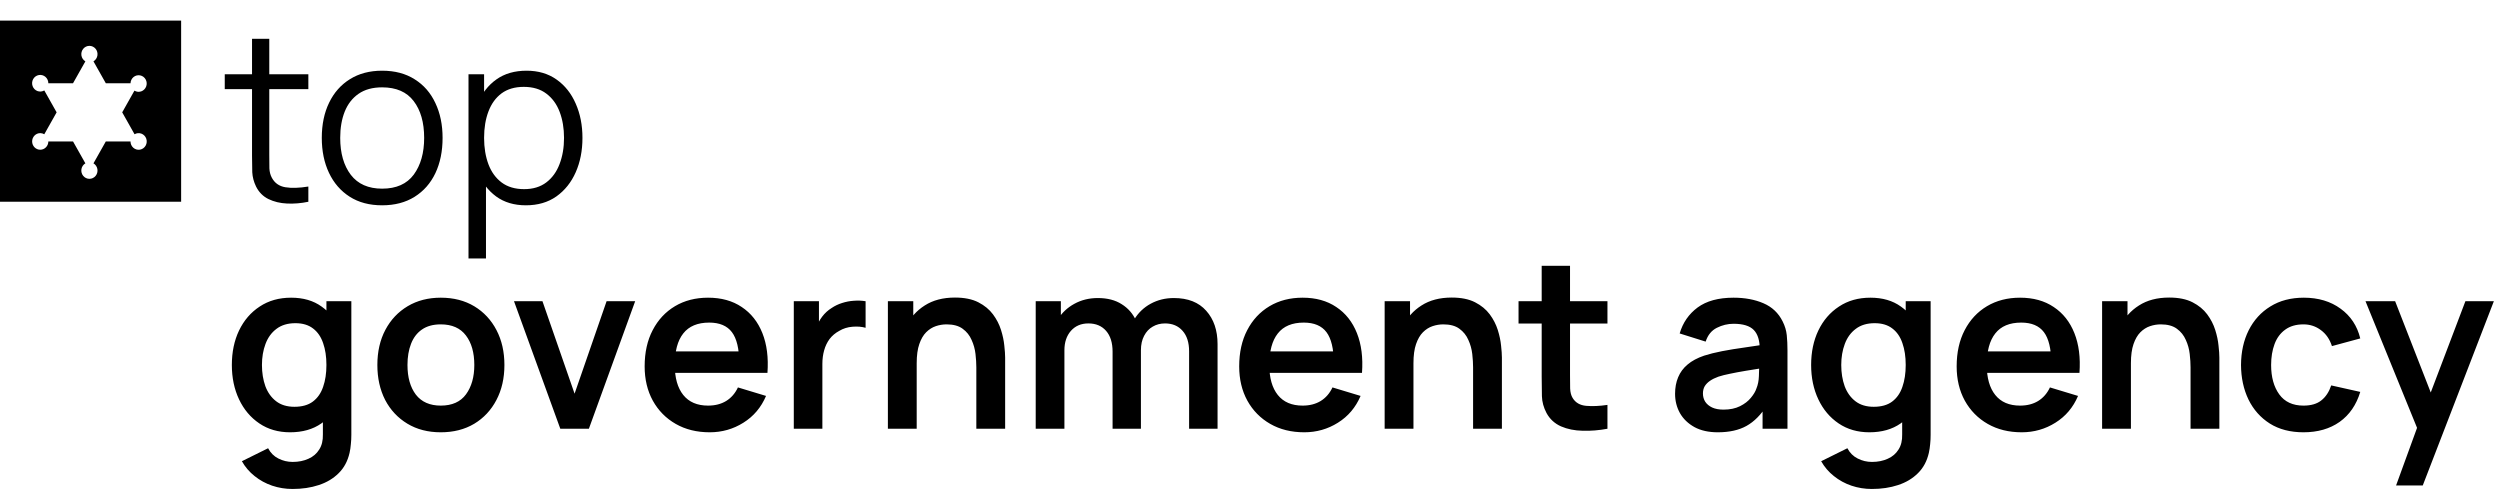
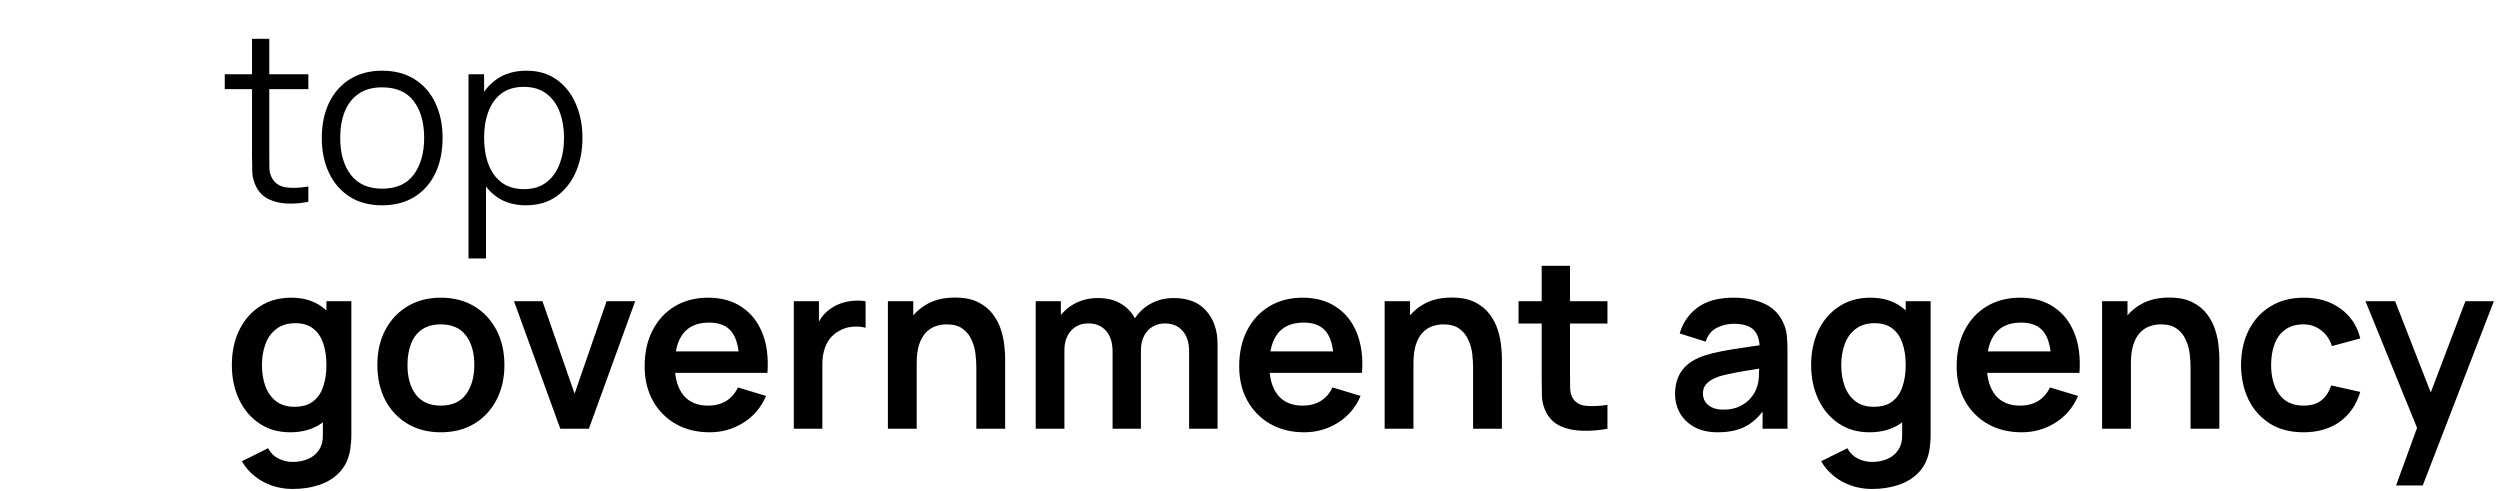
<svg xmlns="http://www.w3.org/2000/svg" width="214" height="42" viewBox="0 0 214 42" fill="none">
  <g clip-path="url(#clip0_119_15752)">
    <path d="M26.395 17.271C25.782 17.399 25.176 17.45 24.576 17.423C23.983 17.396 23.451 17.268 22.979 17.039C22.514 16.809 22.16 16.452 21.918 15.967C21.722 15.563 21.615 15.155 21.594 14.744C21.581 14.326 21.574 13.851 21.574 13.319V3.323H23.05V13.258C23.05 13.717 23.053 14.101 23.06 14.411C23.073 14.714 23.144 14.983 23.272 15.219C23.515 15.671 23.899 15.94 24.424 16.028C24.957 16.115 25.614 16.095 26.395 15.967V17.271ZM19.239 7.629V6.355H26.395V7.629H19.239ZM32.71 17.574C31.625 17.574 30.698 17.328 29.93 16.836C29.162 16.345 28.572 15.664 28.161 14.795C27.75 13.925 27.545 12.928 27.545 11.803C27.545 10.657 27.754 9.653 28.172 8.791C28.589 7.928 29.182 7.258 29.95 6.78C30.725 6.294 31.645 6.052 32.71 6.052C33.801 6.052 34.731 6.298 35.499 6.79C36.274 7.275 36.864 7.952 37.268 8.821C37.679 9.684 37.885 10.678 37.885 11.803C37.885 12.948 37.679 13.956 37.268 14.825C36.857 15.688 36.264 16.361 35.489 16.847C34.714 17.332 33.788 17.574 32.71 17.574ZM32.71 16.149C33.923 16.149 34.826 15.748 35.419 14.946C36.011 14.138 36.308 13.09 36.308 11.803C36.308 10.482 36.008 9.431 35.408 8.649C34.815 7.868 33.916 7.477 32.71 7.477C31.894 7.477 31.22 7.662 30.688 8.033C30.163 8.397 29.768 8.905 29.506 9.559C29.25 10.206 29.122 10.954 29.122 11.803C29.122 13.117 29.425 14.171 30.031 14.967C30.638 15.755 31.53 16.149 32.71 16.149ZM45.017 17.574C44.012 17.574 43.163 17.322 42.469 16.816C41.775 16.304 41.25 15.613 40.893 14.744C40.535 13.868 40.357 12.888 40.357 11.803C40.357 10.698 40.535 9.714 40.893 8.852C41.257 7.982 41.789 7.298 42.49 6.8C43.19 6.301 44.053 6.052 45.077 6.052C46.074 6.052 46.93 6.304 47.644 6.81C48.359 7.315 48.904 8.003 49.282 8.872C49.666 9.741 49.858 10.718 49.858 11.803C49.858 12.895 49.666 13.875 49.282 14.744C48.898 15.613 48.345 16.304 47.624 16.816C46.903 17.322 46.034 17.574 45.017 17.574ZM40.104 22.123V6.355H41.438V14.572H41.6V22.123H40.104ZM44.865 16.19C45.626 16.19 46.26 15.998 46.765 15.613C47.27 15.229 47.648 14.707 47.897 14.047C48.153 13.38 48.281 12.632 48.281 11.803C48.281 10.981 48.157 10.24 47.907 9.579C47.658 8.919 47.277 8.397 46.765 8.013C46.26 7.629 45.616 7.436 44.834 7.436C44.073 7.436 43.44 7.622 42.934 7.992C42.436 8.363 42.062 8.878 41.812 9.539C41.563 10.193 41.438 10.947 41.438 11.803C41.438 12.645 41.563 13.4 41.812 14.067C42.062 14.727 42.439 15.246 42.944 15.624C43.45 16.001 44.09 16.19 44.865 16.19ZM25.041 41.856C24.434 41.856 23.852 41.761 23.293 41.573C22.74 41.384 22.241 41.111 21.797 40.754C21.352 40.404 20.988 39.979 20.705 39.481L22.949 38.369C23.158 38.766 23.451 39.059 23.828 39.248C24.212 39.444 24.62 39.541 25.051 39.541C25.556 39.541 26.008 39.45 26.406 39.268C26.803 39.093 27.11 38.83 27.325 38.48C27.548 38.136 27.652 37.705 27.639 37.186V34.083H27.942V25.785H30.075V37.227C30.075 37.503 30.061 37.766 30.034 38.015C30.014 38.271 29.977 38.52 29.923 38.763C29.761 39.47 29.451 40.05 28.993 40.501C28.535 40.96 27.965 41.3 27.285 41.522C26.611 41.745 25.863 41.856 25.041 41.856ZM24.829 37.004C23.825 37.004 22.949 36.752 22.201 36.246C21.453 35.741 20.873 35.053 20.462 34.184C20.051 33.315 19.846 32.334 19.846 31.243C19.846 30.138 20.051 29.154 20.462 28.292C20.88 27.422 21.47 26.738 22.231 26.24C22.993 25.734 23.889 25.482 24.92 25.482C25.957 25.482 26.826 25.734 27.527 26.24C28.235 26.738 28.771 27.422 29.135 28.292C29.498 29.161 29.68 30.145 29.68 31.243C29.68 32.328 29.498 33.308 29.135 34.184C28.771 35.053 28.228 35.741 27.507 36.246C26.786 36.752 25.893 37.004 24.829 37.004ZM25.203 34.821C25.856 34.821 26.382 34.673 26.779 34.376C27.184 34.073 27.477 33.652 27.659 33.113C27.848 32.574 27.942 31.951 27.942 31.243C27.942 30.529 27.848 29.905 27.659 29.373C27.477 28.834 27.19 28.416 26.8 28.12C26.409 27.816 25.904 27.665 25.284 27.665C24.63 27.665 24.091 27.827 23.666 28.15C23.242 28.467 22.929 28.898 22.726 29.444C22.524 29.983 22.423 30.582 22.423 31.243C22.423 31.91 22.521 32.517 22.716 33.062C22.918 33.601 23.225 34.029 23.636 34.346C24.047 34.663 24.569 34.821 25.203 34.821ZM37.73 37.004C36.638 37.004 35.685 36.758 34.87 36.266C34.054 35.774 33.421 35.097 32.969 34.235C32.525 33.365 32.302 32.368 32.302 31.243C32.302 30.097 32.532 29.093 32.99 28.231C33.448 27.368 34.085 26.695 34.9 26.209C35.715 25.724 36.659 25.482 37.73 25.482C38.828 25.482 39.785 25.728 40.601 26.219C41.416 26.712 42.049 27.392 42.501 28.261C42.952 29.124 43.178 30.118 43.178 31.243C43.178 32.375 42.949 33.376 42.491 34.245C42.039 35.107 41.406 35.785 40.591 36.276C39.775 36.762 38.822 37.004 37.73 37.004ZM37.73 34.72C38.7 34.72 39.421 34.397 39.893 33.75C40.365 33.103 40.601 32.267 40.601 31.243C40.601 30.185 40.361 29.343 39.883 28.716C39.405 28.083 38.687 27.766 37.73 27.766C37.077 27.766 36.537 27.914 36.113 28.211C35.695 28.5 35.385 28.908 35.183 29.434C34.981 29.953 34.88 30.556 34.88 31.243C34.88 32.301 35.119 33.147 35.597 33.78C36.083 34.407 36.794 34.72 37.73 34.72ZM47.962 36.701L43.999 25.785H46.435L49.184 33.699L51.924 25.785H54.37L50.408 36.701H47.962ZM60.752 37.004C59.647 37.004 58.676 36.765 57.841 36.286C57.005 35.808 56.352 35.144 55.88 34.295C55.415 33.446 55.182 32.469 55.182 31.364C55.182 30.172 55.411 29.137 55.87 28.261C56.328 27.378 56.965 26.695 57.78 26.209C58.595 25.724 59.539 25.482 60.61 25.482C61.742 25.482 62.702 25.748 63.491 26.28C64.286 26.806 64.875 27.55 65.26 28.514C65.644 29.478 65.788 30.613 65.694 31.92H63.278V31.031C63.272 29.845 63.063 28.979 62.652 28.433C62.241 27.887 61.594 27.614 60.711 27.614C59.714 27.614 58.973 27.924 58.487 28.544C58.002 29.157 57.76 30.057 57.76 31.243C57.76 32.348 58.002 33.204 58.487 33.81C58.973 34.417 59.68 34.72 60.61 34.72C61.21 34.72 61.725 34.588 62.157 34.326C62.594 34.056 62.931 33.669 63.167 33.163L65.573 33.891C65.155 34.875 64.508 35.64 63.632 36.185C62.763 36.731 61.803 37.004 60.752 37.004ZM56.992 31.92V30.081H64.501V31.92H56.992ZM67.949 36.701V25.785H70.102V28.443L69.839 28.099C69.974 27.735 70.153 27.405 70.375 27.109C70.604 26.806 70.877 26.556 71.194 26.361C71.463 26.179 71.76 26.038 72.083 25.936C72.414 25.829 72.75 25.765 73.094 25.744C73.438 25.718 73.771 25.731 74.095 25.785V28.059C73.771 27.965 73.397 27.934 72.973 27.968C72.555 28.002 72.178 28.12 71.841 28.322C71.504 28.504 71.228 28.736 71.012 29.019C70.803 29.302 70.648 29.626 70.547 29.99C70.446 30.347 70.395 30.734 70.395 31.152V36.701H67.949ZM83.574 36.701V31.445C83.574 31.101 83.55 30.721 83.503 30.303C83.456 29.885 83.345 29.484 83.169 29.1C83.001 28.709 82.745 28.389 82.401 28.14C82.064 27.891 81.606 27.766 81.027 27.766C80.717 27.766 80.41 27.816 80.107 27.918C79.804 28.019 79.528 28.194 79.278 28.443C79.035 28.686 78.84 29.023 78.692 29.454C78.544 29.878 78.469 30.424 78.469 31.091L77.024 30.475C77.024 29.545 77.203 28.703 77.56 27.948C77.924 27.193 78.456 26.593 79.157 26.149C79.858 25.697 80.72 25.471 81.744 25.471C82.553 25.471 83.22 25.606 83.746 25.876C84.271 26.145 84.689 26.489 84.999 26.907C85.309 27.325 85.538 27.769 85.686 28.241C85.835 28.713 85.929 29.161 85.969 29.585C86.016 30.003 86.04 30.343 86.04 30.606V36.701H83.574ZM76.003 36.701V25.785H78.176V29.171H78.469V36.701H76.003ZM101.787 36.701V30.07C101.787 29.323 101.602 28.74 101.231 28.322C100.861 27.897 100.359 27.685 99.725 27.685C99.334 27.685 98.984 27.776 98.674 27.958C98.364 28.133 98.118 28.396 97.936 28.746C97.754 29.09 97.663 29.501 97.663 29.979L96.582 29.343C96.575 28.588 96.743 27.924 97.087 27.352C97.437 26.772 97.909 26.32 98.502 25.997C99.095 25.674 99.755 25.512 100.483 25.512C101.689 25.512 102.612 25.876 103.253 26.604C103.899 27.325 104.223 28.275 104.223 29.454V36.701H101.787ZM88.657 36.701V25.785H90.81V29.171H91.114V36.701H88.657ZM95.237 36.701V30.101C95.237 29.339 95.052 28.746 94.681 28.322C94.311 27.897 93.805 27.685 93.165 27.685C92.545 27.685 92.047 27.897 91.669 28.322C91.299 28.746 91.114 29.299 91.114 29.979L90.022 29.252C90.022 28.544 90.197 27.907 90.548 27.341C90.898 26.775 91.37 26.331 91.963 26.007C92.562 25.677 93.233 25.512 93.974 25.512C94.789 25.512 95.47 25.687 96.016 26.038C96.568 26.381 96.979 26.853 97.249 27.453C97.525 28.046 97.663 28.716 97.663 29.464V36.701H95.237ZM111.644 37.004C110.539 37.004 109.569 36.765 108.733 36.286C107.898 35.808 107.244 35.144 106.773 34.295C106.308 33.446 106.075 32.469 106.075 31.364C106.075 30.172 106.304 29.137 106.762 28.261C107.221 27.378 107.858 26.695 108.673 26.209C109.488 25.724 110.431 25.482 111.503 25.482C112.635 25.482 113.595 25.748 114.383 26.28C115.179 26.806 115.768 27.55 116.152 28.514C116.536 29.478 116.681 30.613 116.587 31.92H114.171V31.031C114.165 29.845 113.956 28.979 113.545 28.433C113.134 27.887 112.487 27.614 111.604 27.614C110.607 27.614 109.865 27.924 109.38 28.544C108.895 29.157 108.653 30.057 108.653 31.243C108.653 32.348 108.895 33.204 109.38 33.81C109.865 34.417 110.573 34.72 111.503 34.72C112.103 34.72 112.618 34.588 113.049 34.326C113.487 34.056 113.824 33.669 114.06 33.163L116.466 33.891C116.048 34.875 115.401 35.64 114.525 36.185C113.656 36.731 112.696 37.004 111.644 37.004ZM107.884 31.92V30.081H115.394V31.92H107.884ZM126.096 36.701V31.445C126.096 31.101 126.073 30.721 126.026 30.303C125.978 29.885 125.867 29.484 125.692 29.1C125.524 28.709 125.267 28.389 124.924 28.14C124.587 27.891 124.129 27.766 123.549 27.766C123.239 27.766 122.933 27.816 122.63 27.918C122.326 28.019 122.05 28.194 121.801 28.443C121.558 28.686 121.363 29.023 121.214 29.454C121.066 29.878 120.992 30.424 120.992 31.091L119.547 30.475C119.547 29.545 119.725 28.703 120.082 27.948C120.446 27.193 120.979 26.593 121.679 26.149C122.38 25.697 123.243 25.471 124.267 25.471C125.076 25.471 125.743 25.606 126.268 25.876C126.794 26.145 127.211 26.489 127.522 26.907C127.831 27.325 128.06 27.769 128.209 28.241C128.357 28.713 128.451 29.161 128.492 29.585C128.539 30.003 128.563 30.343 128.563 30.606V36.701H126.096ZM118.526 36.701V25.785H120.699V29.171H120.992V36.701H118.526ZM137.598 36.701C136.877 36.836 136.17 36.893 135.476 36.873C134.788 36.859 134.172 36.735 133.626 36.499C133.08 36.256 132.666 35.876 132.383 35.357C132.133 34.885 132.002 34.403 131.988 33.911C131.975 33.419 131.968 32.864 131.968 32.243V22.753H134.394V32.102C134.394 32.54 134.397 32.924 134.404 33.254C134.418 33.584 134.488 33.854 134.616 34.063C134.859 34.467 135.246 34.693 135.779 34.74C136.311 34.787 136.918 34.76 137.598 34.659V36.701ZM129.987 27.695V25.785H137.598V27.695H129.987ZM147.045 37.004C146.256 37.004 145.589 36.856 145.044 36.559C144.498 36.256 144.083 35.855 143.8 35.357C143.524 34.858 143.386 34.309 143.386 33.709C143.386 33.184 143.473 32.712 143.649 32.294C143.824 31.87 144.093 31.506 144.457 31.203C144.821 30.893 145.293 30.64 145.872 30.444C146.31 30.303 146.822 30.175 147.409 30.06C148.002 29.946 148.642 29.841 149.329 29.747C150.023 29.646 150.748 29.538 151.502 29.424L150.633 29.919C150.64 29.164 150.471 28.608 150.128 28.251C149.784 27.894 149.205 27.715 148.389 27.715C147.897 27.715 147.422 27.83 146.964 28.059C146.506 28.288 146.186 28.682 146.004 29.242L143.78 28.544C144.05 27.621 144.562 26.88 145.316 26.32C146.078 25.761 147.102 25.482 148.389 25.482C149.359 25.482 150.212 25.64 150.946 25.957C151.687 26.273 152.237 26.792 152.594 27.513C152.789 27.897 152.907 28.292 152.948 28.696C152.988 29.093 153.008 29.528 153.008 30V36.701H150.876V34.336L151.229 34.72C150.737 35.508 150.161 36.088 149.501 36.458C148.847 36.822 148.029 37.004 147.045 37.004ZM147.53 35.064C148.083 35.064 148.554 34.966 148.945 34.77C149.336 34.575 149.646 34.336 149.875 34.053C150.111 33.77 150.269 33.504 150.35 33.254C150.478 32.944 150.549 32.591 150.562 32.193C150.582 31.789 150.592 31.462 150.592 31.212L151.34 31.435C150.606 31.549 149.976 31.651 149.45 31.738C148.925 31.826 148.473 31.91 148.096 31.991C147.719 32.065 147.385 32.149 147.095 32.243C146.812 32.345 146.573 32.462 146.378 32.597C146.182 32.732 146.031 32.887 145.923 33.062C145.822 33.237 145.771 33.443 145.771 33.679C145.771 33.948 145.839 34.188 145.973 34.397C146.108 34.599 146.304 34.76 146.56 34.882C146.823 35.003 147.146 35.064 147.53 35.064ZM160.229 41.856C159.622 41.856 159.039 41.761 158.48 41.573C157.927 41.384 157.429 41.111 156.984 40.754C156.539 40.404 156.175 39.979 155.892 39.481L158.136 38.369C158.345 38.766 158.638 39.059 159.016 39.248C159.4 39.444 159.807 39.541 160.239 39.541C160.744 39.541 161.195 39.45 161.593 39.268C161.991 39.093 162.297 38.83 162.513 38.48C162.735 38.136 162.84 37.705 162.826 37.186V34.083H163.129V25.785H165.262V37.227C165.262 37.503 165.249 37.766 165.222 38.015C165.201 38.271 165.164 38.52 165.11 38.763C164.949 39.47 164.639 40.05 164.18 40.501C163.722 40.96 163.153 41.3 162.472 41.522C161.798 41.745 161.051 41.856 160.229 41.856ZM160.016 37.004C159.012 37.004 158.136 36.752 157.388 36.246C156.64 35.741 156.061 35.053 155.65 34.184C155.239 33.315 155.033 32.334 155.033 31.243C155.033 30.138 155.239 29.154 155.65 28.292C156.068 27.422 156.657 26.738 157.419 26.24C158.18 25.734 159.076 25.482 160.107 25.482C161.145 25.482 162.014 25.734 162.715 26.24C163.423 26.738 163.958 27.422 164.322 28.292C164.686 29.161 164.868 30.145 164.868 31.243C164.868 32.328 164.686 33.308 164.322 34.184C163.958 35.053 163.416 35.741 162.695 36.246C161.974 36.752 161.081 37.004 160.016 37.004ZM160.39 34.821C161.044 34.821 161.569 34.673 161.967 34.376C162.371 34.073 162.664 33.652 162.846 33.113C163.035 32.574 163.129 31.951 163.129 31.243C163.129 30.529 163.035 29.905 162.846 29.373C162.664 28.834 162.378 28.416 161.987 28.12C161.596 27.816 161.091 27.665 160.471 27.665C159.817 27.665 159.278 27.827 158.854 28.15C158.429 28.467 158.116 28.898 157.914 29.444C157.712 29.983 157.611 30.582 157.611 31.243C157.611 31.91 157.708 32.517 157.904 33.062C158.106 33.601 158.413 34.029 158.824 34.346C159.234 34.663 159.757 34.821 160.39 34.821ZM173.059 37.004C171.954 37.004 170.984 36.765 170.148 36.286C169.313 35.808 168.659 35.144 168.187 34.295C167.722 33.446 167.49 32.469 167.49 31.364C167.49 30.172 167.719 29.137 168.177 28.261C168.635 27.378 169.272 26.695 170.088 26.209C170.903 25.724 171.846 25.482 172.918 25.482C174.05 25.482 175.01 25.748 175.798 26.28C176.593 26.806 177.183 27.55 177.567 28.514C177.951 29.478 178.096 30.613 178.002 31.92H175.586V31.031C175.579 29.845 175.37 28.979 174.959 28.433C174.548 27.887 173.901 27.614 173.019 27.614C172.021 27.614 171.28 27.924 170.795 28.544C170.31 29.157 170.067 30.057 170.067 31.243C170.067 32.348 170.31 33.204 170.795 33.81C171.28 34.417 171.988 34.72 172.918 34.72C173.517 34.72 174.033 34.588 174.464 34.326C174.902 34.056 175.239 33.669 175.475 33.163L177.88 33.891C177.463 34.875 176.816 35.64 175.94 36.185C175.07 36.731 174.11 37.004 173.059 37.004ZM169.299 31.92V30.081H176.809V31.92H169.299ZM187.511 36.701V31.445C187.511 31.101 187.488 30.721 187.44 30.303C187.393 29.885 187.282 29.484 187.107 29.1C186.938 28.709 186.682 28.389 186.339 28.14C186.002 27.891 185.544 27.766 184.964 27.766C184.654 27.766 184.347 27.816 184.044 27.918C183.741 28.019 183.465 28.194 183.215 28.443C182.973 28.686 182.777 29.023 182.629 29.454C182.481 29.878 182.407 30.424 182.407 31.091L180.961 30.475C180.961 29.545 181.14 28.703 181.497 27.948C181.861 27.193 182.393 26.593 183.094 26.149C183.795 25.697 184.657 25.471 185.682 25.471C186.49 25.471 187.157 25.606 187.683 25.876C188.208 26.145 188.626 26.489 188.936 26.907C189.246 27.325 189.475 27.769 189.623 28.241C189.772 28.713 189.866 29.161 189.906 29.585C189.954 30.003 189.977 30.343 189.977 30.606V36.701H187.511ZM179.94 36.701V25.785H182.114V29.171H182.407V36.701H179.94ZM197.178 37.004C196.052 37.004 195.092 36.755 194.297 36.256C193.502 35.751 192.892 35.064 192.467 34.194C192.05 33.325 191.837 32.341 191.831 31.243C191.837 30.124 192.056 29.134 192.488 28.271C192.926 27.402 193.546 26.721 194.347 26.23C195.149 25.731 196.103 25.482 197.207 25.482C198.448 25.482 199.496 25.795 200.352 26.422C201.213 27.042 201.776 27.891 202.039 28.969L199.614 29.626C199.425 29.04 199.111 28.585 198.673 28.261C198.236 27.931 197.737 27.766 197.178 27.766C196.544 27.766 196.022 27.918 195.611 28.221C195.2 28.517 194.897 28.928 194.701 29.454C194.506 29.979 194.408 30.576 194.408 31.243C194.408 32.281 194.641 33.12 195.106 33.76C195.571 34.4 196.261 34.72 197.178 34.72C197.824 34.72 198.334 34.572 198.703 34.275C199.082 33.979 199.364 33.551 199.553 32.991L202.039 33.547C201.702 34.659 201.113 35.515 200.271 36.115C199.429 36.708 198.397 37.004 197.178 37.004ZM205.105 41.553L207.207 35.781L207.248 37.479L202.487 25.785H205.024L208.4 34.437H207.753L211.038 25.785H213.474L207.389 41.553H205.105Z" fill="black" />
-     <path fill-rule="evenodd" clip-rule="evenodd" d="M15.505 1.766H0V17.271H15.505V1.766ZM2.954 11.604C3.084 11.471 3.26 11.396 3.444 11.396C3.566 11.396 3.685 11.429 3.791 11.492L4.847 9.617L3.791 7.741C3.613 7.847 3.398 7.866 3.205 7.794C3.012 7.722 2.86 7.566 2.79 7.368C2.719 7.17 2.738 6.951 2.841 6.768C2.944 6.586 3.12 6.46 3.323 6.424C3.525 6.387 3.733 6.445 3.89 6.58C4.048 6.716 4.138 6.916 4.138 7.126H6.251L7.308 5.251C7.13 5.146 7.007 4.966 6.971 4.759C6.936 4.552 6.991 4.34 7.123 4.179C7.255 4.018 7.449 3.925 7.654 3.925C7.859 3.925 8.054 4.018 8.186 4.179C8.317 4.34 8.373 4.552 8.337 4.759C8.302 4.966 8.178 5.146 8.001 5.251L9.058 7.126H11.172C11.179 6.917 11.275 6.722 11.435 6.592C11.596 6.462 11.804 6.412 12.004 6.454C12.204 6.496 12.376 6.626 12.474 6.81C12.572 6.994 12.585 7.212 12.511 7.407C12.437 7.602 12.282 7.754 12.089 7.822C11.896 7.889 11.683 7.866 11.508 7.759L10.461 9.617L11.518 11.492C11.696 11.387 11.91 11.367 12.103 11.439C12.296 11.511 12.449 11.667 12.519 11.865C12.589 12.063 12.57 12.282 12.467 12.465C12.364 12.647 12.188 12.773 11.986 12.81C11.783 12.846 11.575 12.789 11.418 12.653C11.261 12.517 11.17 12.317 11.171 12.107H9.058L8.001 13.982C8.178 14.087 8.301 14.267 8.337 14.474C8.373 14.681 8.317 14.893 8.186 15.054C8.054 15.215 7.859 15.308 7.654 15.308C7.449 15.308 7.255 15.215 7.123 15.054C6.991 14.893 6.936 14.681 6.971 14.474C7.007 14.267 7.13 14.087 7.308 13.982L6.251 12.107H4.138C4.138 12.295 4.065 12.476 3.934 12.609C3.804 12.742 3.628 12.817 3.444 12.817C3.26 12.817 3.084 12.742 2.954 12.609C2.824 12.476 2.751 12.295 2.751 12.107C2.751 11.918 2.824 11.738 2.954 11.604Z" fill="black" />
  </g>
  <defs>
    <clipPath id="clip0_119_15752">
      <rect width="213.729" height="42" fill="white" />
    </clipPath>
  </defs>
</svg>